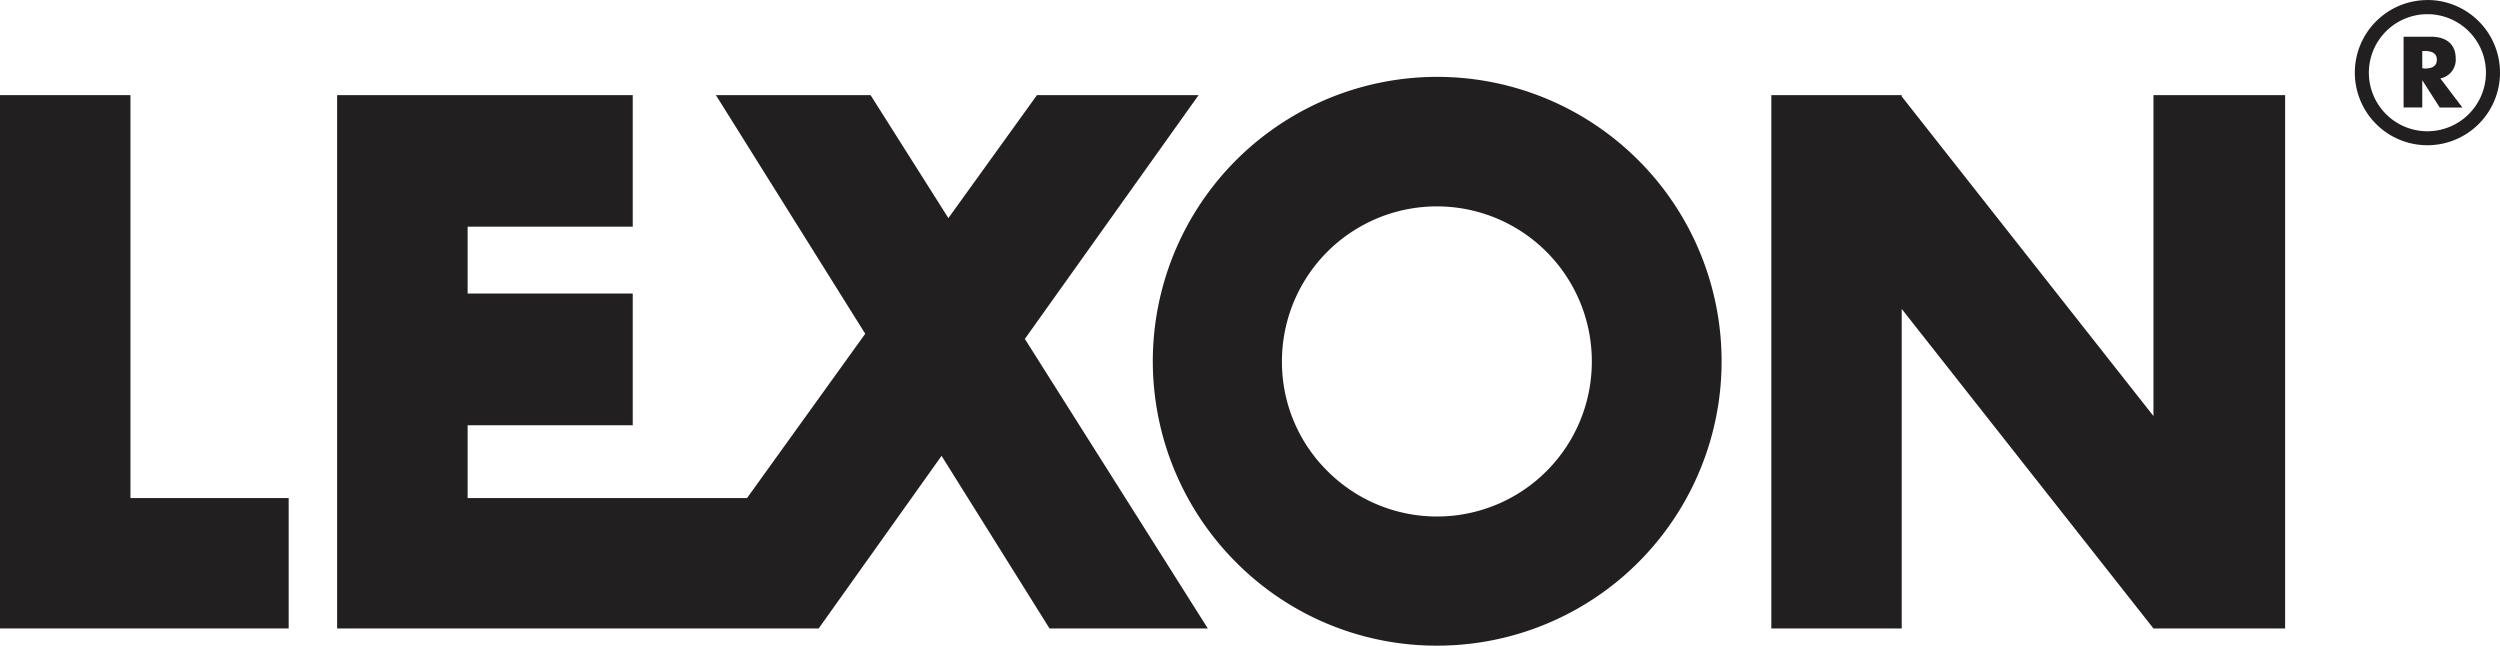
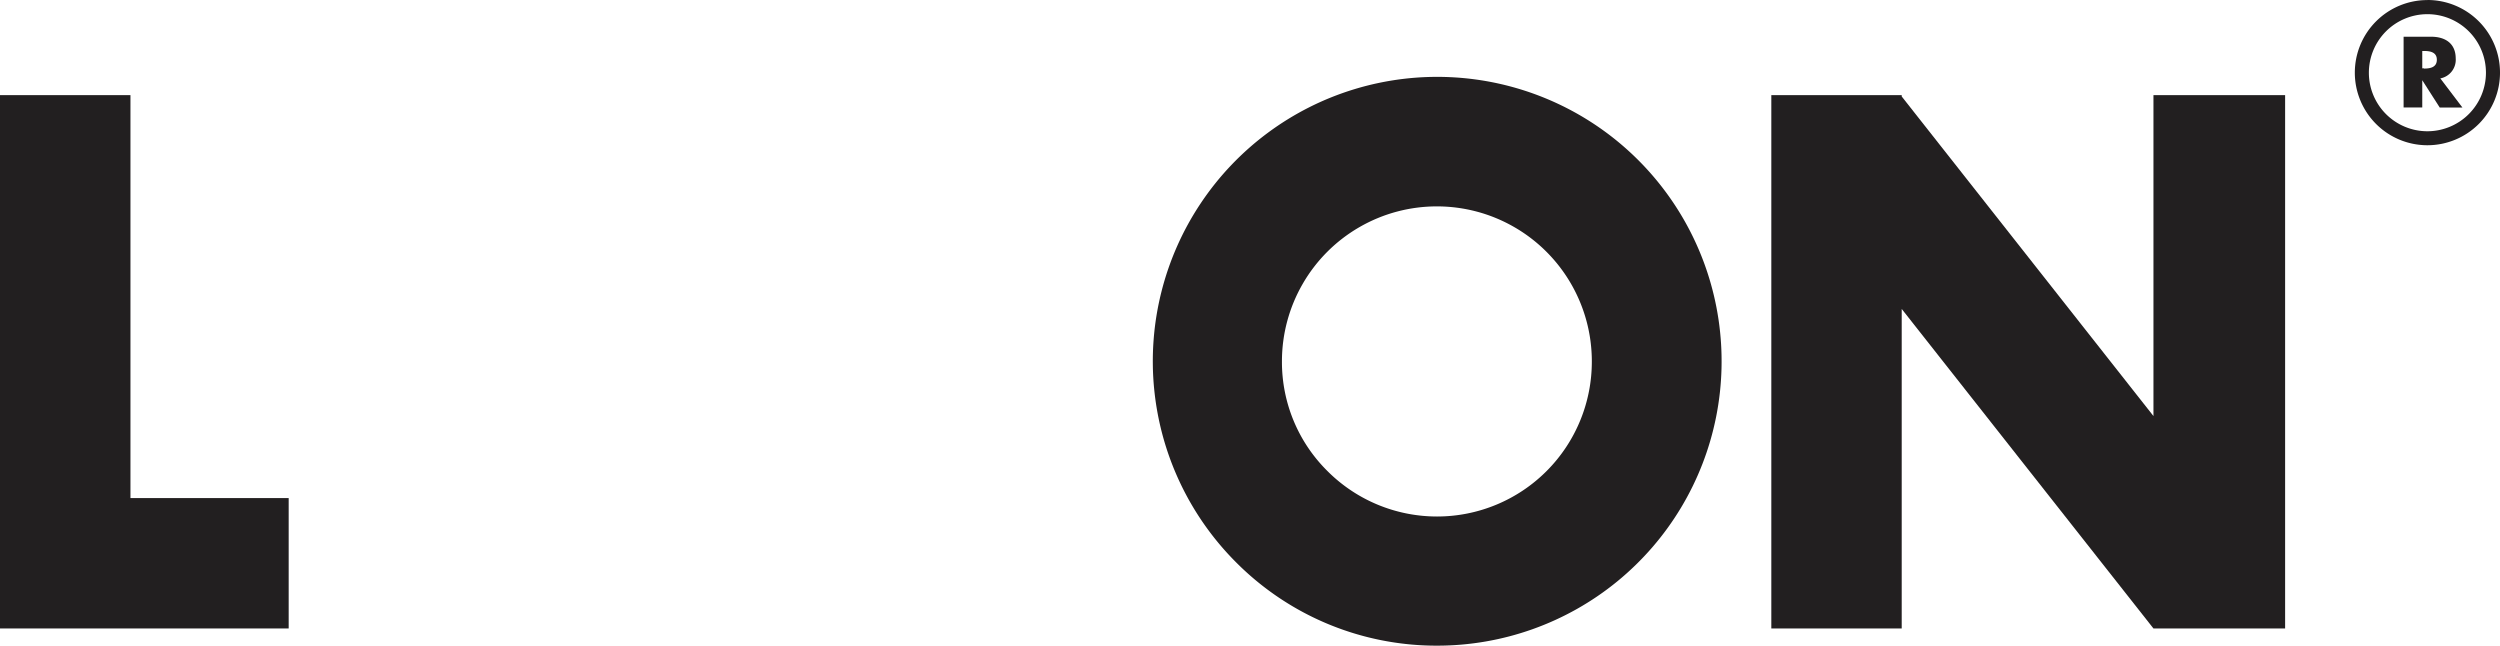
<svg xmlns="http://www.w3.org/2000/svg" id="Calque_1" data-name="Calque 1" viewBox="0 0 373.69 96.51">
  <title>Lexon-Logo-Black</title>
  <path d="M364.24,11.59H364V9h.27c.89,0,1.91.17,1.91,1.31s-1,1.32-1.91,1.32M369,10.12c0-2.26-1.58-3.25-3.67-3.25h-4.12V17.44H364V13.37h0l2.61,4.08H370L366.7,13.1a2.84,2.84,0,0,0,2.3-3" transform="translate(-1.93 -1.38)" style="fill:#221f20" />
  <path d="M364.78,21a8.75,8.75,0,1,1,8.74-8.76A8.76,8.76,0,0,1,364.78,21m0-19.61a10.85,10.85,0,1,0,10.84,10.84A10.85,10.85,0,0,0,364.78,1.38" transform="translate(-1.93 -1.38)" style="fill:#221f20" />
  <polygon points="0 14.22 19.5 14.22 19.5 74.45 43.15 74.45 43.15 93.94 0 93.94 0 14.22" style="fill:#221f20" />
-   <polygon points="180.54 93.94 153.19 50.66 179.16 14.22 155 14.22 141.76 32.6 130.13 14.22 107.01 14.22 129.33 49.89 111.66 74.45 94.58 74.45 69.9 74.45 69.9 63.57 94.58 63.57 94.58 43.88 69.9 43.88 69.9 33.88 94.58 33.88 94.58 14.22 50.39 14.22 50.39 93.94 94.58 93.94 122.37 93.94 140.74 68.14 156.88 93.94 180.54 93.94" style="fill:#221f20" />
  <polygon points="321.89 14.22 321.89 62.19 284.26 14.42 284.26 14.22 264.77 14.22 264.77 93.94 284.26 93.94 284.26 46.18 321.89 93.94 341.57 93.94 341.57 14.22 321.89 14.22" style="fill:#221f20" />
  <path d="M193.55,55.39a23.16,23.16,0,0,1,46.32,0,23.14,23.14,0,0,1-39.53,16.39,22.92,22.92,0,0,1-6.79-16.39m23.15,42.5a42.51,42.51,0,1,0-30-12.45,42.24,42.24,0,0,0,30,12.45" transform="translate(-1.93 -1.38)" style="fill:#221f20" />
</svg>